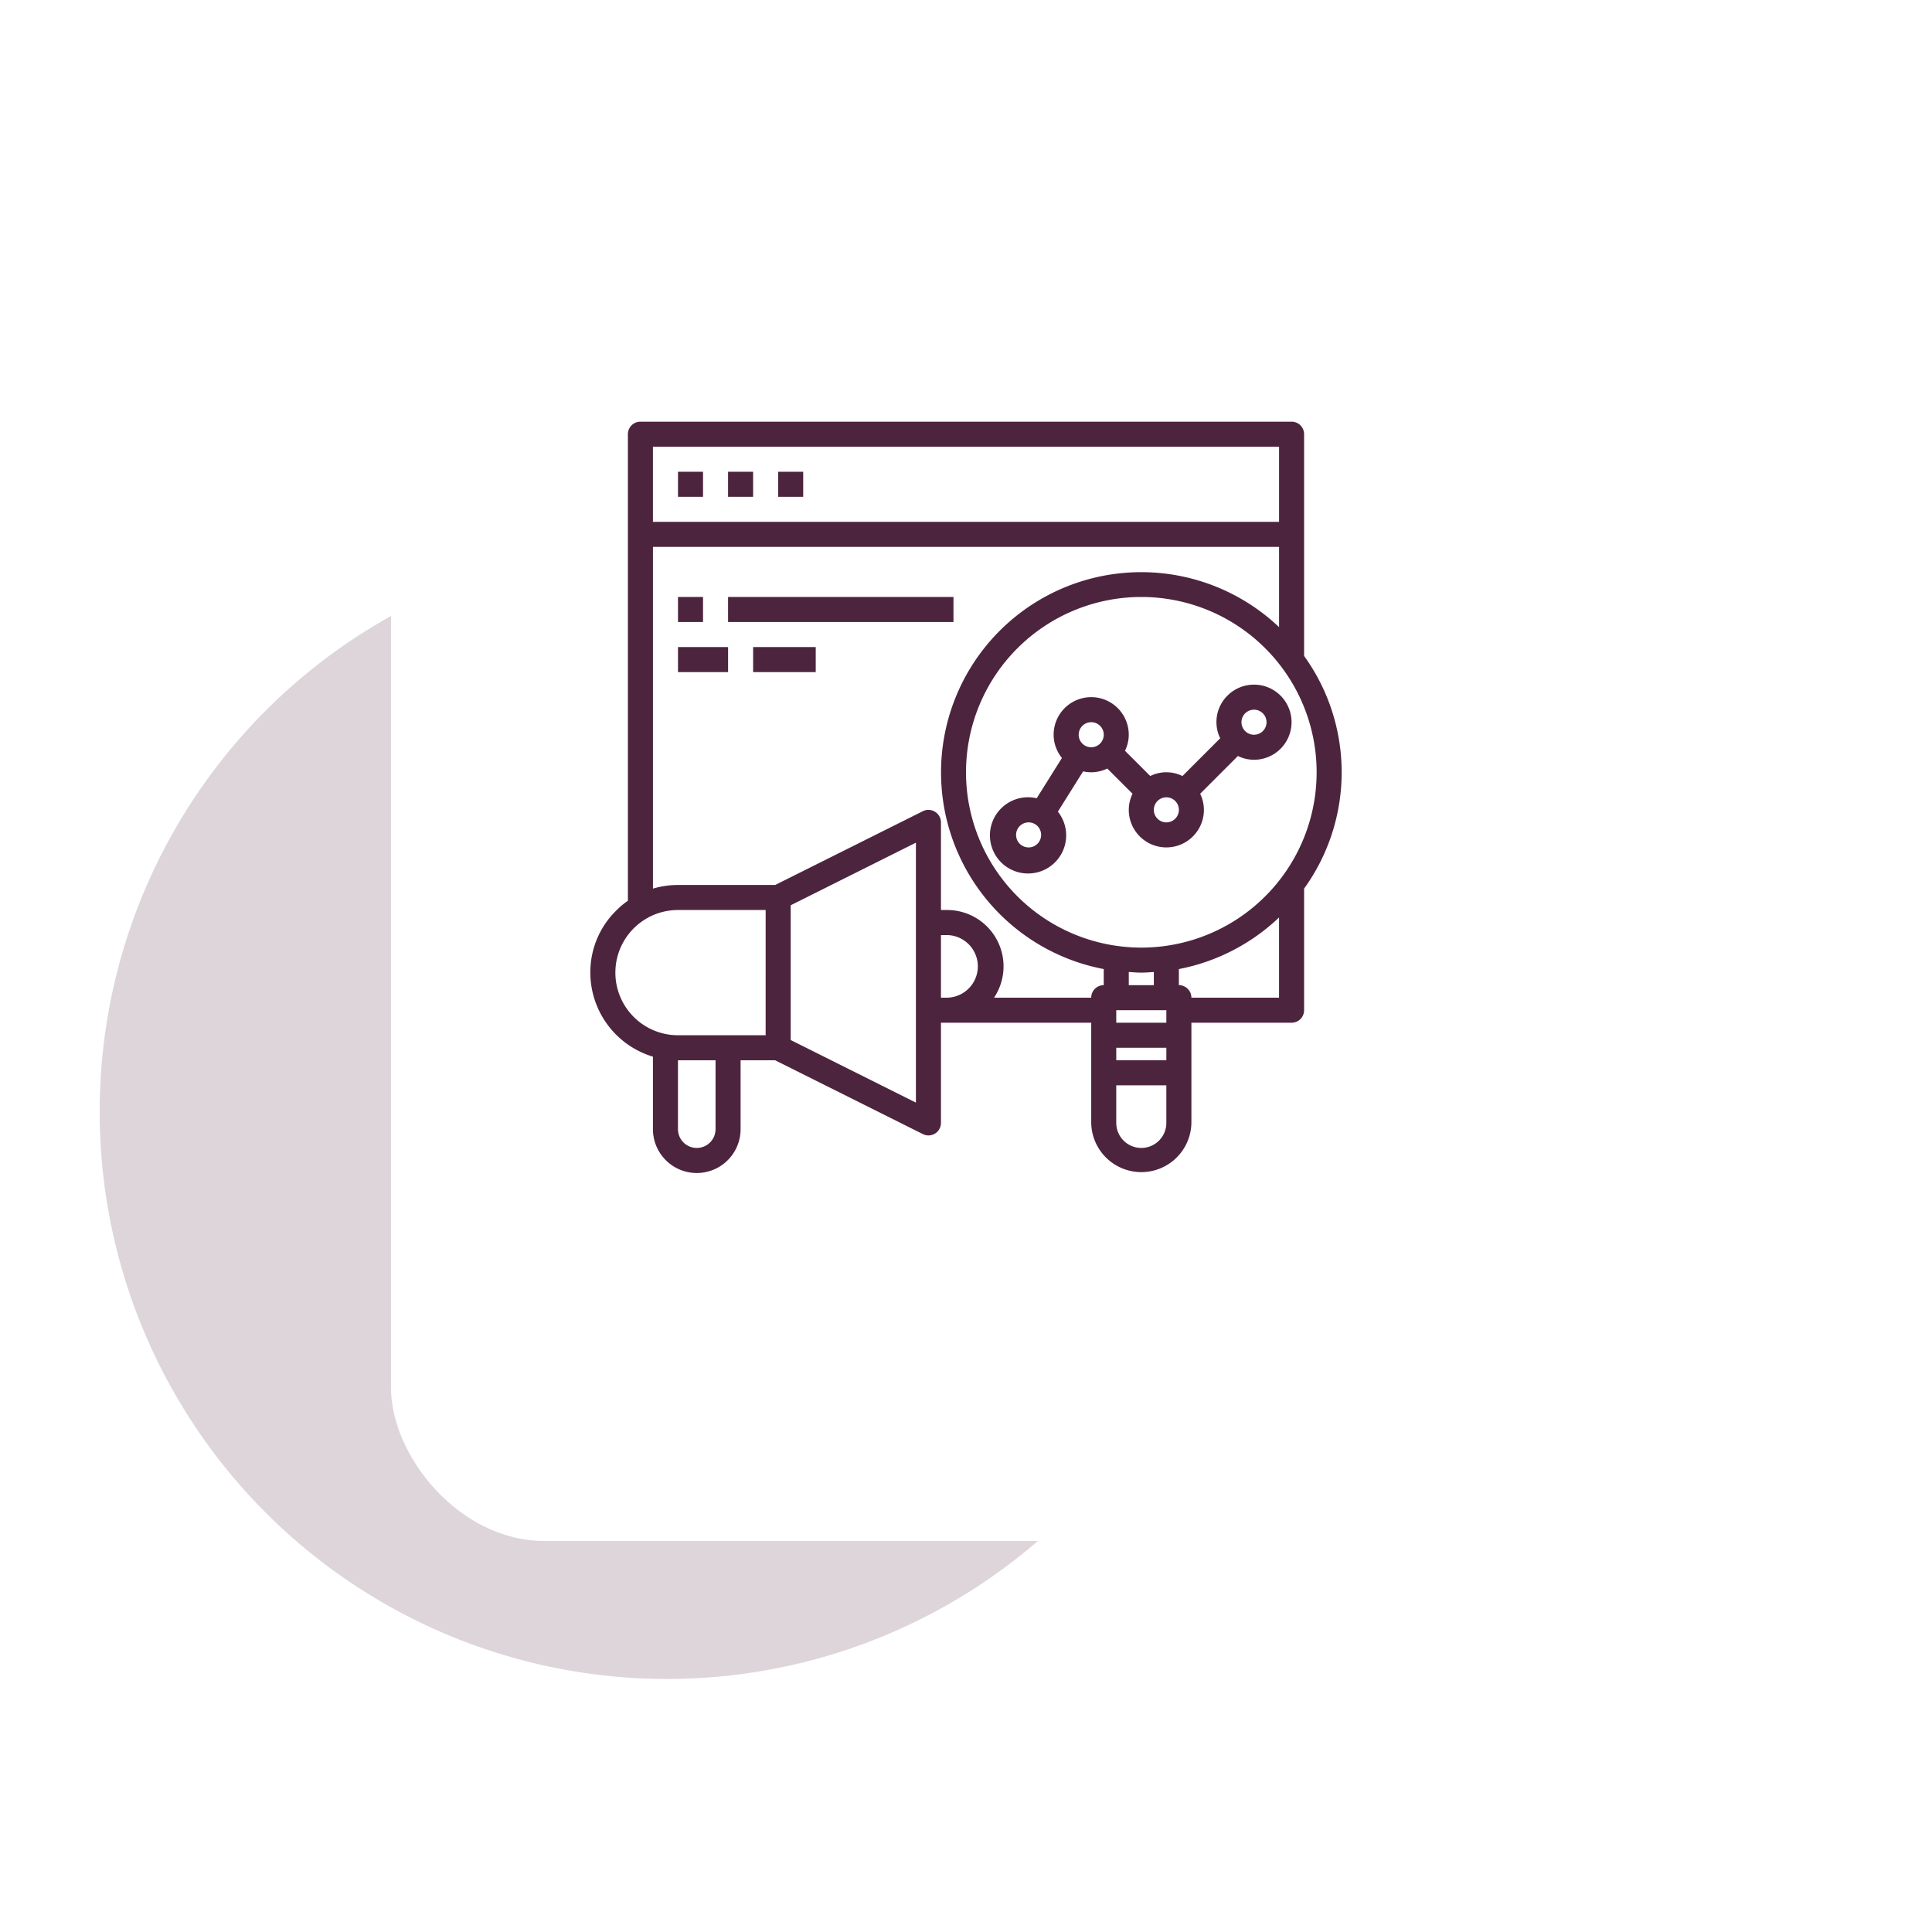
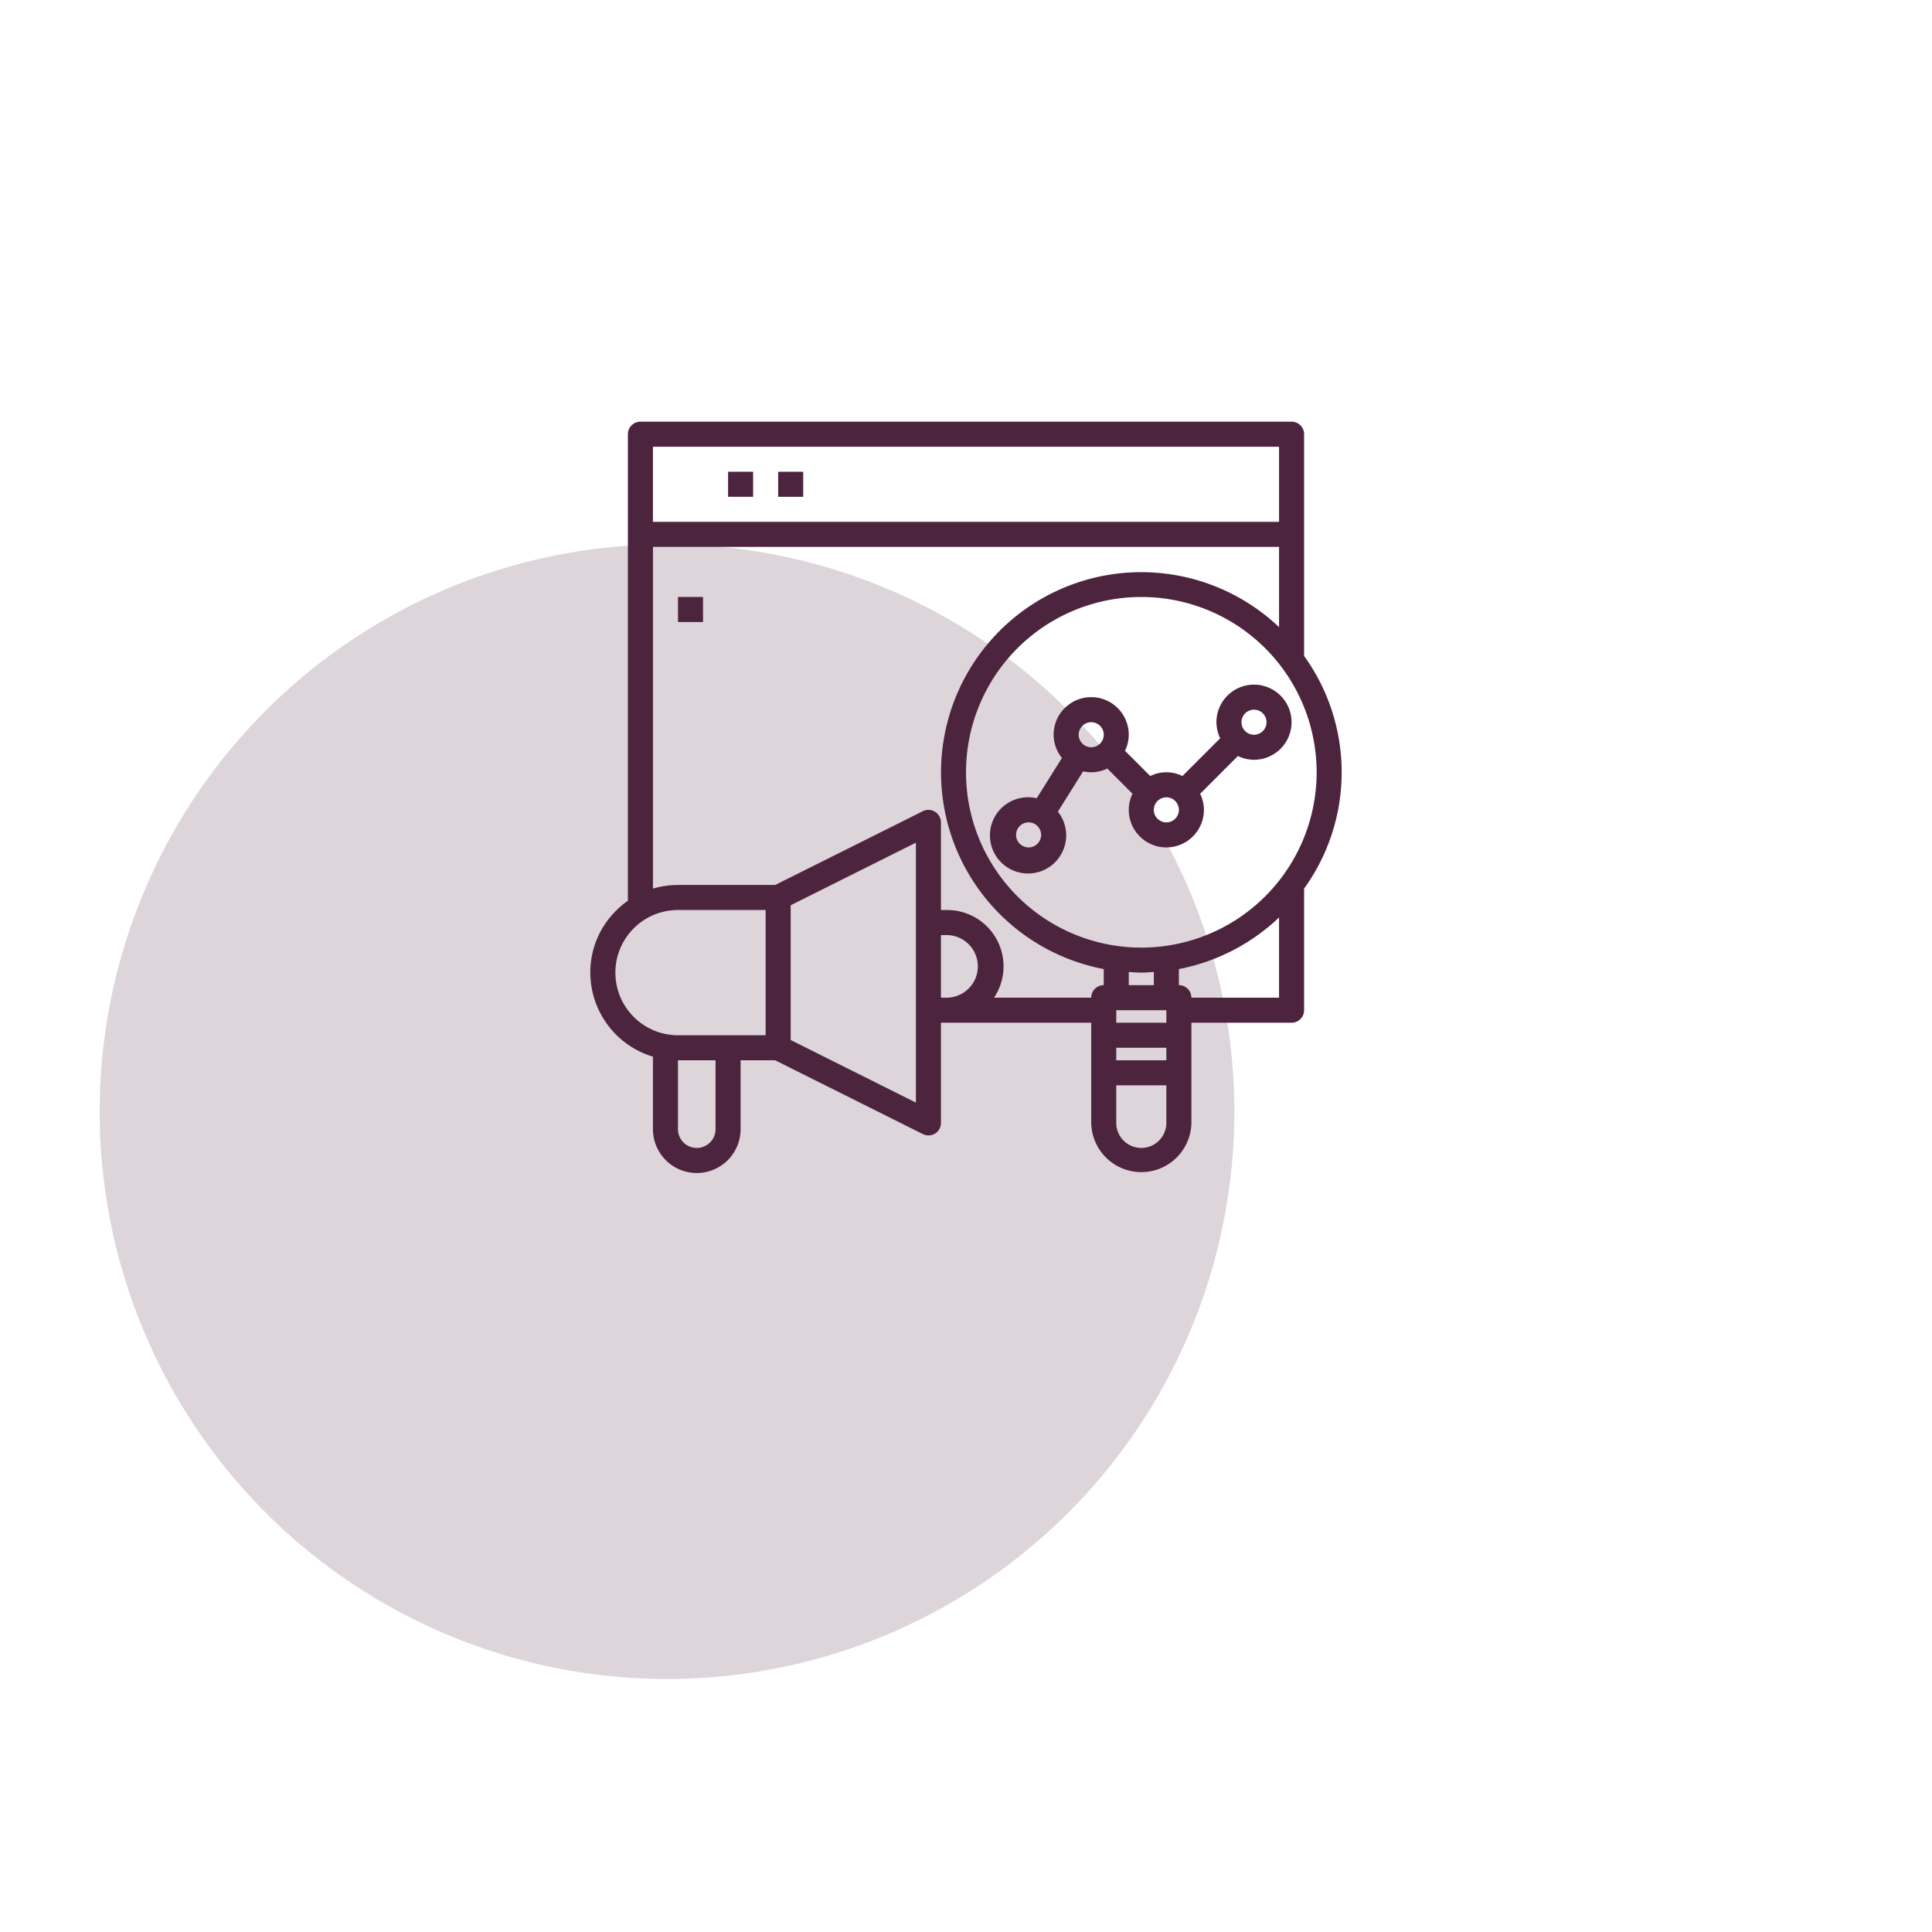
<svg xmlns="http://www.w3.org/2000/svg" width="126" height="126" viewBox="0 0 126 126">
  <defs>
    <filter id="Rectangle_66" x="0" y="0" width="126" height="126" filterUnits="userSpaceOnUse">
      <feOffset dy="11" input="SourceAlpha" />
      <feGaussianBlur stdDeviation="8.5" result="blur" />
      <feFlood flood-color="#bf8594" flood-opacity="0.31" />
      <feComposite operator="in" in2="blur" />
      <feComposite in="SourceGraphic" />
    </filter>
  </defs>
  <g id="Group_118" data-name="Group 118" transform="translate(-1345.5 -2079.5)">
    <circle id="Ellipse_28" data-name="Ellipse 28" cx="37" cy="37" r="37" transform="translate(1352 2114.999)" fill="#4d243e" opacity="0.19" />
    <g transform="matrix(1, 0, 0, 1, 1345.5, 2079.5)" filter="url(#Rectangle_66)">
-       <rect id="Rectangle_66-2" data-name="Rectangle 66" width="75" height="75" rx="10" transform="translate(25.5 14.5)" fill="#fff" />
-     </g>
+       </g>
    <g id="website" transform="translate(1382 2105)">
      <path id="Path_290" data-name="Path 290" d="M9,16h1.633v1.633H9Z" transform="translate(-1.283 -2.567)" fill="#4d243e" />
-       <path id="Path_291" data-name="Path 291" d="M13,16H27.7v1.633H13Z" transform="translate(-2.017 -2.567)" fill="#4d243e" />
-       <path id="Path_292" data-name="Path 292" d="M9,20h3.267v1.633H9Z" transform="translate(-1.283 -3.3)" fill="#4d243e" />
-       <path id="Path_293" data-name="Path 293" d="M15,20h4.083v1.633H15Z" transform="translate(-2.383 -3.3)" fill="#4d243e" />
      <path id="Path_294" data-name="Path 294" d="M48.684,25.45a2.41,2.41,0,0,0,.245,1.049l-2.462,2.462a2.363,2.363,0,0,0-2.1,0l-1.646-1.646a2.41,2.41,0,0,0,.245-1.049,2.45,2.45,0,1,0-4.9,0,2.426,2.426,0,0,0,.541,1.517L36.962,30.41a2.486,2.486,0,1,0,1.381.873l1.646-2.627a2.45,2.45,0,0,0,.528.06,2.41,2.41,0,0,0,1.049-.245l1.646,1.646a2.41,2.41,0,0,0-.245,1.049,2.45,2.45,0,0,0,4.9,0,2.41,2.41,0,0,0-.245-1.049l2.462-2.462a2.41,2.41,0,0,0,1.049.245,2.45,2.45,0,1,0-2.45-2.45Zm-12.25,8.167a.817.817,0,1,1,.817-.817A.817.817,0,0,1,36.434,33.617Zm3.267-7.35a.817.817,0,1,1,.817.817A.817.817,0,0,1,39.7,26.267Zm5.717,5.717a.817.817,0,1,1,.817-.817A.817.817,0,0,1,45.417,31.983Zm6.533-6.533a.817.817,0,1,1-.817-.817A.817.817,0,0,1,51.951,25.45Z" transform="translate(-5.851 -3.85)" fill="#4d243e" />
-       <path id="Path_295" data-name="Path 295" d="M9,6h1.633V7.633H9Z" transform="translate(-1.283 -0.733)" fill="#4d243e" />
      <path id="Path_296" data-name="Path 296" d="M13,6h1.633V7.633H13Z" transform="translate(-2.017 -0.733)" fill="#4d243e" />
      <path id="Path_297" data-name="Path 297" d="M17,6h1.633V7.633H17Z" transform="translate(-2.75 -0.733)" fill="#4d243e" />
      <path id="Path_298" data-name="Path 298" d="M48.55,17.28V2.817A.817.817,0,0,0,47.733,2H5.267a.817.817,0,0,0-.817.817V33.246a5.186,5.186,0,0,0-.768.645A5.63,5.63,0,0,0,2,37.933a5.736,5.736,0,0,0,4.083,5.48v4.729a2.858,2.858,0,1,0,5.717,0V43.65h2.254l9.628,4.81a.841.841,0,0,0,.368.09.828.828,0,0,0,.433-.123.817.817,0,0,0,.384-.694V41.2h9.8v6.533a3.267,3.267,0,0,0,6.533,0V41.2h6.533a.817.817,0,0,0,.817-.817v-7.93a12.972,12.972,0,0,0,0-15.174ZM6.083,3.633H46.917v4.9H6.083Zm4.083,44.508a1.225,1.225,0,1,1-2.45,0V43.65h2.45Zm3.267-6.125H7.717a4.083,4.083,0,1,1,0-8.167h5.717Zm9.8,4.394-8.167-4.083V33.54l8.167-4.083Zm2.042-6.844h-.408V35.483h.408a2.042,2.042,0,0,1,0,4.083Zm10.208-.817a.817.817,0,0,0-.817.817H28.329a3.675,3.675,0,0,0-3.054-5.717h-.408V28.133a.817.817,0,0,0-1.184-.727l-9.628,4.81H7.717a5.725,5.725,0,0,0-1.633.237V10.167H46.917V15.4A13.058,13.058,0,1,0,35.483,37.7Zm4.083,8.983a1.633,1.633,0,1,1-3.267,0v-2.45h3.267Zm0-4.083H36.3v-.817h3.267Zm0-2.45H36.3v-.817h3.267Zm-2.45-2.45v-.858c.27.016.539.041.817.041s.547-.024.817-.041v.858Zm9.8.817H41.2a.817.817,0,0,0-.817-.817V37.7a13.054,13.054,0,0,0,6.533-3.365ZM37.933,36.3A11.433,11.433,0,1,1,49.367,24.867,11.433,11.433,0,0,1,37.933,36.3Z" transform="translate(0)" fill="#4d243e" />
    </g>
  </g>
</svg>